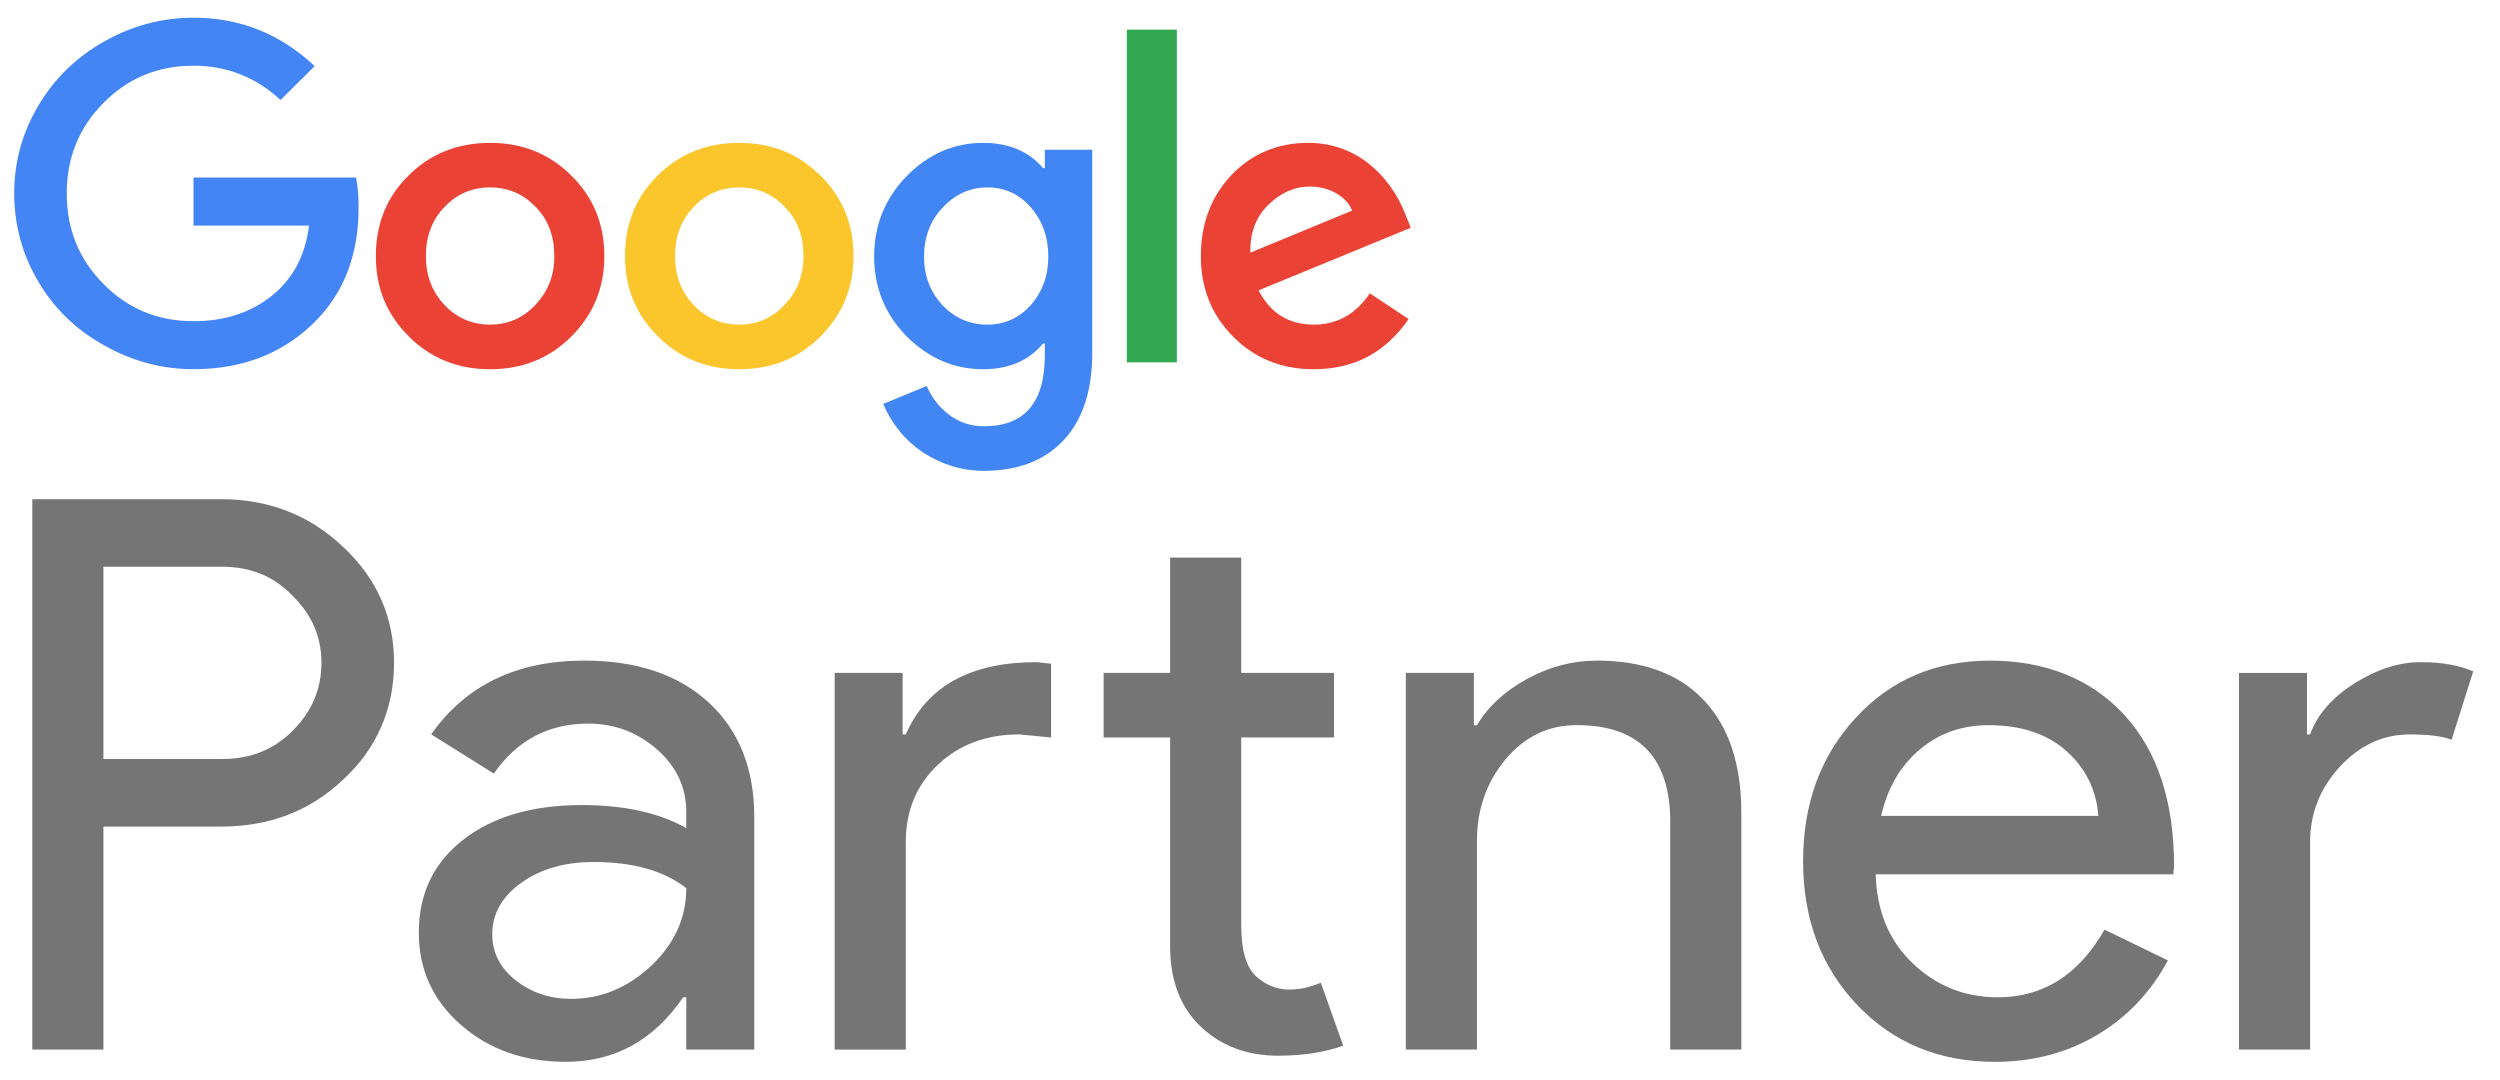
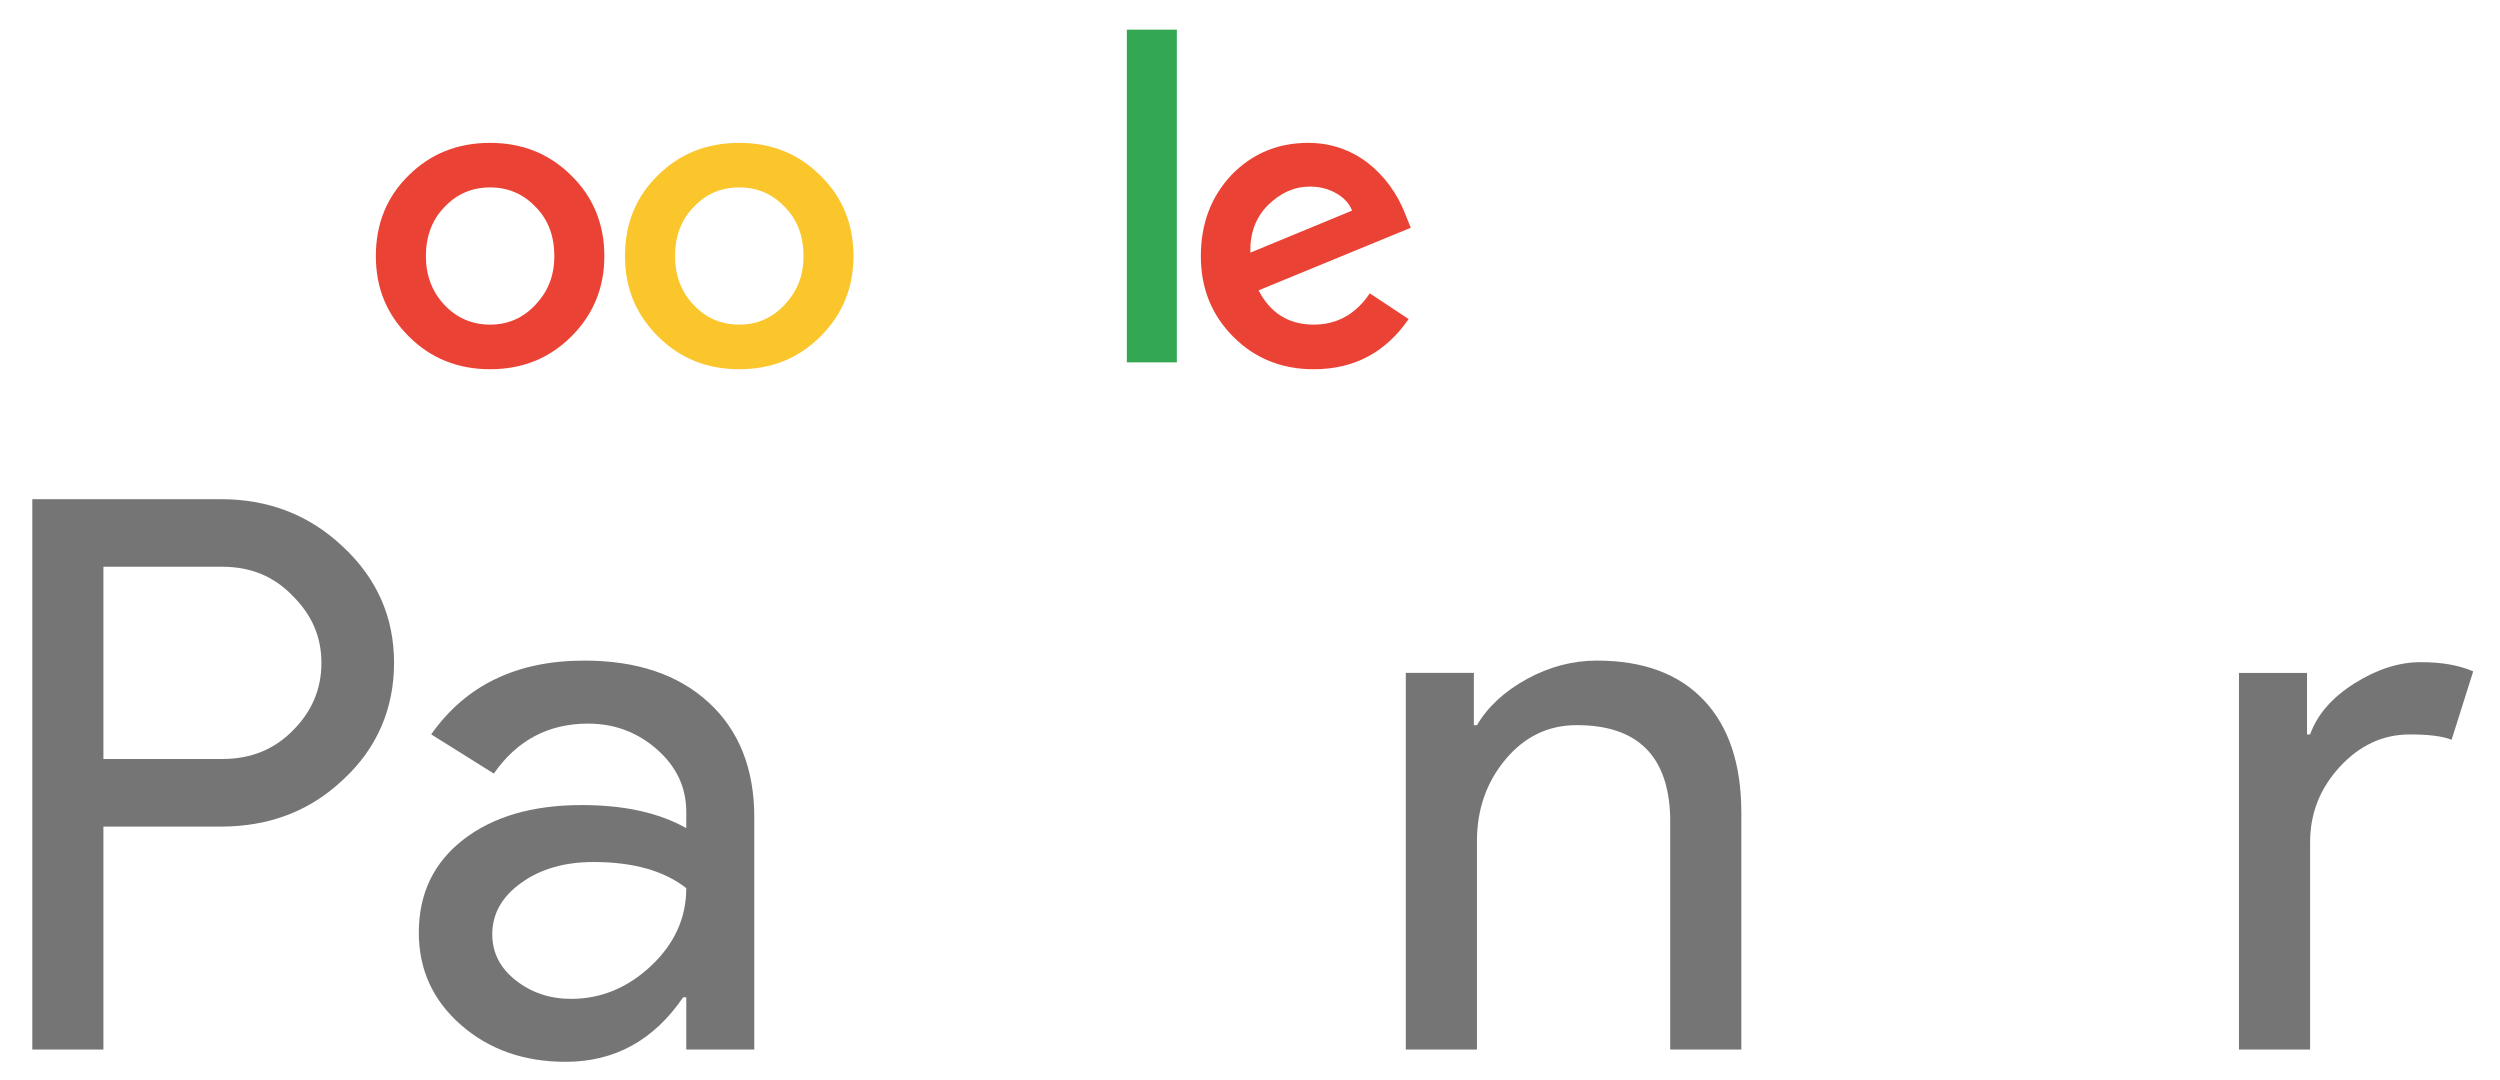
<svg xmlns="http://www.w3.org/2000/svg" width="88" height="38" viewBox="0 0 88 38" fill="none">
  <path d="M3.64 29.097V36.944H1.137V17.571H7.776C9.462 17.571 10.895 18.13 12.075 19.248C13.272 20.366 13.871 21.729 13.871 23.333C13.871 24.938 13.272 26.346 12.075 27.446C10.914 28.546 9.482 29.096 7.776 29.096H3.64V29.097ZM3.64 19.952V26.716H7.83C8.827 26.716 9.653 26.382 10.307 25.714C10.978 25.047 11.314 24.253 11.314 23.333C11.314 22.413 10.978 21.647 10.307 20.979C9.653 20.293 8.828 19.95 7.83 19.95H3.64V19.952Z" fill="#767575" />
  <path d="M20.565 23.253C22.416 23.253 23.876 23.744 24.945 24.727C26.015 25.711 26.551 27.059 26.551 28.772V36.944H24.157V35.104H24.047C23.013 36.619 21.635 37.376 19.912 37.376C18.443 37.376 17.214 36.944 16.225 36.077C15.236 35.211 14.742 34.13 14.742 32.83C14.742 31.46 15.263 30.367 16.307 29.556C17.351 28.745 18.742 28.338 20.483 28.338C21.971 28.338 23.195 28.609 24.157 29.15V28.582C24.157 27.716 23.812 26.982 23.124 26.377C22.434 25.773 21.627 25.471 20.702 25.471C19.304 25.471 18.198 26.057 17.383 27.23L15.178 25.85C16.394 24.119 18.189 23.253 20.565 23.253ZM17.328 32.886C17.328 33.536 17.604 34.077 18.157 34.51C18.71 34.944 19.359 35.16 20.102 35.16C21.153 35.16 22.092 34.772 22.919 33.997C23.743 33.221 24.157 32.31 24.157 31.263C23.377 30.65 22.288 30.343 20.892 30.343C19.875 30.343 19.028 30.587 18.349 31.075C17.668 31.561 17.328 32.167 17.328 32.888V32.886Z" fill="#767575" />
-   <path d="M29.379 23.686H31.773V25.851H31.883C32.625 24.156 34.158 23.308 36.481 23.308L36.998 23.363V25.96L35.883 25.851C34.722 25.851 33.765 26.208 33.013 26.919C32.259 27.632 31.884 28.539 31.884 29.639V36.945H29.38V23.688L29.379 23.686ZM44.996 37.161C43.908 37.161 43.006 36.827 42.289 36.16C41.572 35.492 41.204 34.563 41.188 33.372V25.958H38.848V23.686H41.188V19.628H43.691V23.686H46.956V25.958H43.691V32.561C43.691 33.445 43.863 34.044 44.208 34.36C44.553 34.676 44.943 34.833 45.377 34.833C45.577 34.833 45.773 34.81 45.962 34.765C46.152 34.72 46.33 34.661 46.493 34.59L47.281 36.808C46.628 37.042 45.867 37.16 44.996 37.16V37.161Z" fill="#767575" />
  <path d="M49.486 23.686H51.88V25.527H51.989C52.371 24.877 52.956 24.336 53.744 23.903C54.533 23.471 55.353 23.253 56.207 23.253C57.84 23.253 59.095 23.717 59.974 24.646C60.854 25.575 61.295 26.897 61.295 28.61V36.944H58.791V28.772C58.736 26.607 57.639 25.525 55.499 25.525C54.501 25.525 53.667 25.927 52.995 26.729C52.324 27.532 51.988 28.493 51.988 29.611V36.943H49.484V23.685L49.486 23.686Z" fill="#767575" />
-   <path d="M70.217 37.377C68.259 37.377 66.644 36.709 65.374 35.375C64.104 34.041 63.469 32.354 63.469 30.316C63.469 28.277 64.085 26.614 65.319 25.269C66.553 23.926 68.131 23.254 70.053 23.254C71.975 23.254 73.603 23.89 74.773 25.162C75.943 26.434 76.528 28.215 76.528 30.506L76.5 30.776H66.025C66.062 32.076 66.496 33.121 67.332 33.914C68.166 34.709 69.164 35.105 70.325 35.105C71.922 35.105 73.172 34.312 74.079 32.724L76.309 33.806C75.71 34.924 74.881 35.798 73.819 36.43C72.757 37.062 71.555 37.377 70.214 37.377H70.217ZM66.217 28.719H73.863C73.79 27.799 73.413 27.037 72.734 26.433C72.054 25.828 71.142 25.526 70 25.526C69.056 25.526 68.245 25.815 67.564 26.392C66.884 26.969 66.436 27.746 66.217 28.719Z" fill="#767575" />
  <path d="M81.316 36.944H78.812V23.687H81.207V25.852H81.316C81.57 25.148 82.091 24.549 82.881 24.052C83.669 23.557 84.446 23.308 85.207 23.308C85.968 23.308 86.548 23.416 87.057 23.632L86.296 26.041C85.988 25.915 85.497 25.852 84.827 25.852C83.884 25.852 83.063 26.231 82.364 26.988C81.665 27.747 81.316 28.63 81.316 29.64V36.946V36.944Z" fill="#767575" />
-   <path d="M6.811 6.25V7.941H10.878C10.745 9.008 10.3 9.837 9.542 10.431C8.804 11.014 7.892 11.306 6.811 11.306C5.556 11.306 4.499 10.868 3.64 9.993C2.78 9.129 2.35 8.067 2.35 6.809C2.35 5.552 2.78 4.49 3.64 3.626C4.5 2.751 5.557 2.313 6.811 2.313C7.984 2.313 9.006 2.715 9.876 3.52L11.075 2.328C9.872 1.192 8.45 0.623 6.811 0.623C5.699 0.623 4.646 0.904 3.655 1.467C2.674 2.02 1.901 2.78 1.334 3.745C0.778 4.691 0.5 5.713 0.5 6.808C0.5 7.903 0.778 8.941 1.334 9.887C1.89 10.843 2.663 11.597 3.655 12.15C4.647 12.714 5.699 12.995 6.811 12.995C8.489 12.995 9.881 12.472 10.984 11.425C12.076 10.389 12.623 9.015 12.623 7.305C12.623 6.903 12.593 6.551 12.532 6.249H6.811V6.25Z" fill="#4385F5" />
  <path d="M17.252 5.029C16.108 5.029 15.152 5.411 14.383 6.176C13.615 6.929 13.23 7.875 13.23 9.013C13.23 10.151 13.619 11.075 14.399 11.85C15.167 12.615 16.119 12.997 17.252 12.997C18.385 12.997 19.336 12.615 20.105 11.85C20.884 11.075 21.273 10.129 21.273 9.013C21.273 7.896 20.884 6.931 20.105 6.176C19.336 5.411 18.385 5.029 17.252 5.029ZM18.845 10.732C18.411 11.195 17.879 11.427 17.252 11.427C16.624 11.427 16.077 11.196 15.643 10.732C15.209 10.27 14.991 9.696 14.991 9.011C14.991 8.327 15.209 7.733 15.643 7.291C16.077 6.828 16.614 6.597 17.252 6.597C17.89 6.597 18.425 6.828 18.861 7.291C19.295 7.733 19.512 8.307 19.512 9.011C19.512 9.715 19.289 10.259 18.845 10.732Z" fill="#EA4234" />
  <path d="M41.425 1.044H39.664V12.755H41.425V1.044Z" fill="#33A752" />
  <path d="M26.021 5.029C24.879 5.029 23.922 5.411 23.153 6.176C22.384 6.929 22 7.875 22 9.013C22 10.151 22.389 11.075 23.168 11.85C23.937 12.615 24.888 12.997 26.021 12.997C27.155 12.997 28.106 12.615 28.874 11.85C29.654 11.075 30.043 10.129 30.043 9.013C30.043 7.896 29.654 6.931 28.874 6.176C28.106 5.411 27.155 5.029 26.021 5.029ZM27.615 10.732C27.18 11.195 26.649 11.427 26.021 11.427C25.394 11.427 24.847 11.196 24.413 10.732C23.978 10.27 23.761 9.696 23.761 9.011C23.761 8.327 23.978 7.733 24.413 7.291C24.847 6.828 25.383 6.597 26.021 6.597C26.659 6.597 27.194 6.828 27.63 7.291C28.065 7.733 28.283 8.307 28.283 9.011C28.283 9.715 28.06 10.259 27.615 10.732Z" fill="#FBC62C" />
  <path d="M46.245 11.427C45.366 11.427 44.717 11.025 44.302 10.22L49.659 8.017L49.477 7.564C49.335 7.192 49.15 6.849 48.922 6.538C48.694 6.227 48.434 5.956 48.141 5.731C47.848 5.505 47.524 5.331 47.17 5.21C46.816 5.089 46.443 5.029 46.048 5.029C44.975 5.029 44.076 5.407 43.347 6.16C42.628 6.925 42.27 7.875 42.27 9.013C42.27 10.151 42.649 11.086 43.407 11.85C44.166 12.615 45.112 12.997 46.245 12.997C47.661 12.997 48.773 12.408 49.583 11.231L48.217 10.326C47.722 11.06 47.064 11.427 46.245 11.427ZM44.621 7.232C45.066 6.789 45.562 6.568 46.108 6.568C46.452 6.568 46.76 6.647 47.034 6.803C47.307 6.958 47.494 7.162 47.594 7.413L44.014 8.892C43.994 8.218 44.196 7.665 44.621 7.232Z" fill="#EA4234" />
-   <path d="M36.778 5.919H36.717C36.211 5.325 35.508 5.029 34.608 5.029C33.577 5.029 32.676 5.422 31.907 6.206C31.149 6.99 30.77 7.931 30.77 9.028C30.77 10.125 31.149 11.05 31.907 11.835C32.687 12.61 33.586 12.997 34.608 12.997C35.509 12.997 36.211 12.695 36.717 12.092H36.778V12.5C36.778 14.169 36.065 15.005 34.639 15.005C34.183 15.005 33.779 14.873 33.425 14.612C33.071 14.351 32.802 14.008 32.621 13.586L31.089 14.219C31.241 14.571 31.432 14.89 31.666 15.177C31.898 15.464 32.169 15.71 32.477 15.916C32.785 16.122 33.121 16.283 33.486 16.399C33.85 16.514 34.235 16.573 34.639 16.573C35.833 16.573 36.766 16.214 37.439 15.495C38.112 14.775 38.447 13.751 38.447 12.423V5.271H36.778V5.919ZM36.277 10.747C35.862 11.201 35.356 11.427 34.759 11.427C34.132 11.427 33.6 11.196 33.165 10.732C32.74 10.27 32.527 9.702 32.527 9.027C32.527 8.351 32.745 7.769 33.181 7.306C33.626 6.833 34.151 6.597 34.759 6.597C35.367 6.597 35.871 6.828 36.277 7.291C36.691 7.763 36.9 8.342 36.9 9.027C36.9 9.711 36.691 10.274 36.277 10.747Z" fill="#4286F4" />
</svg>